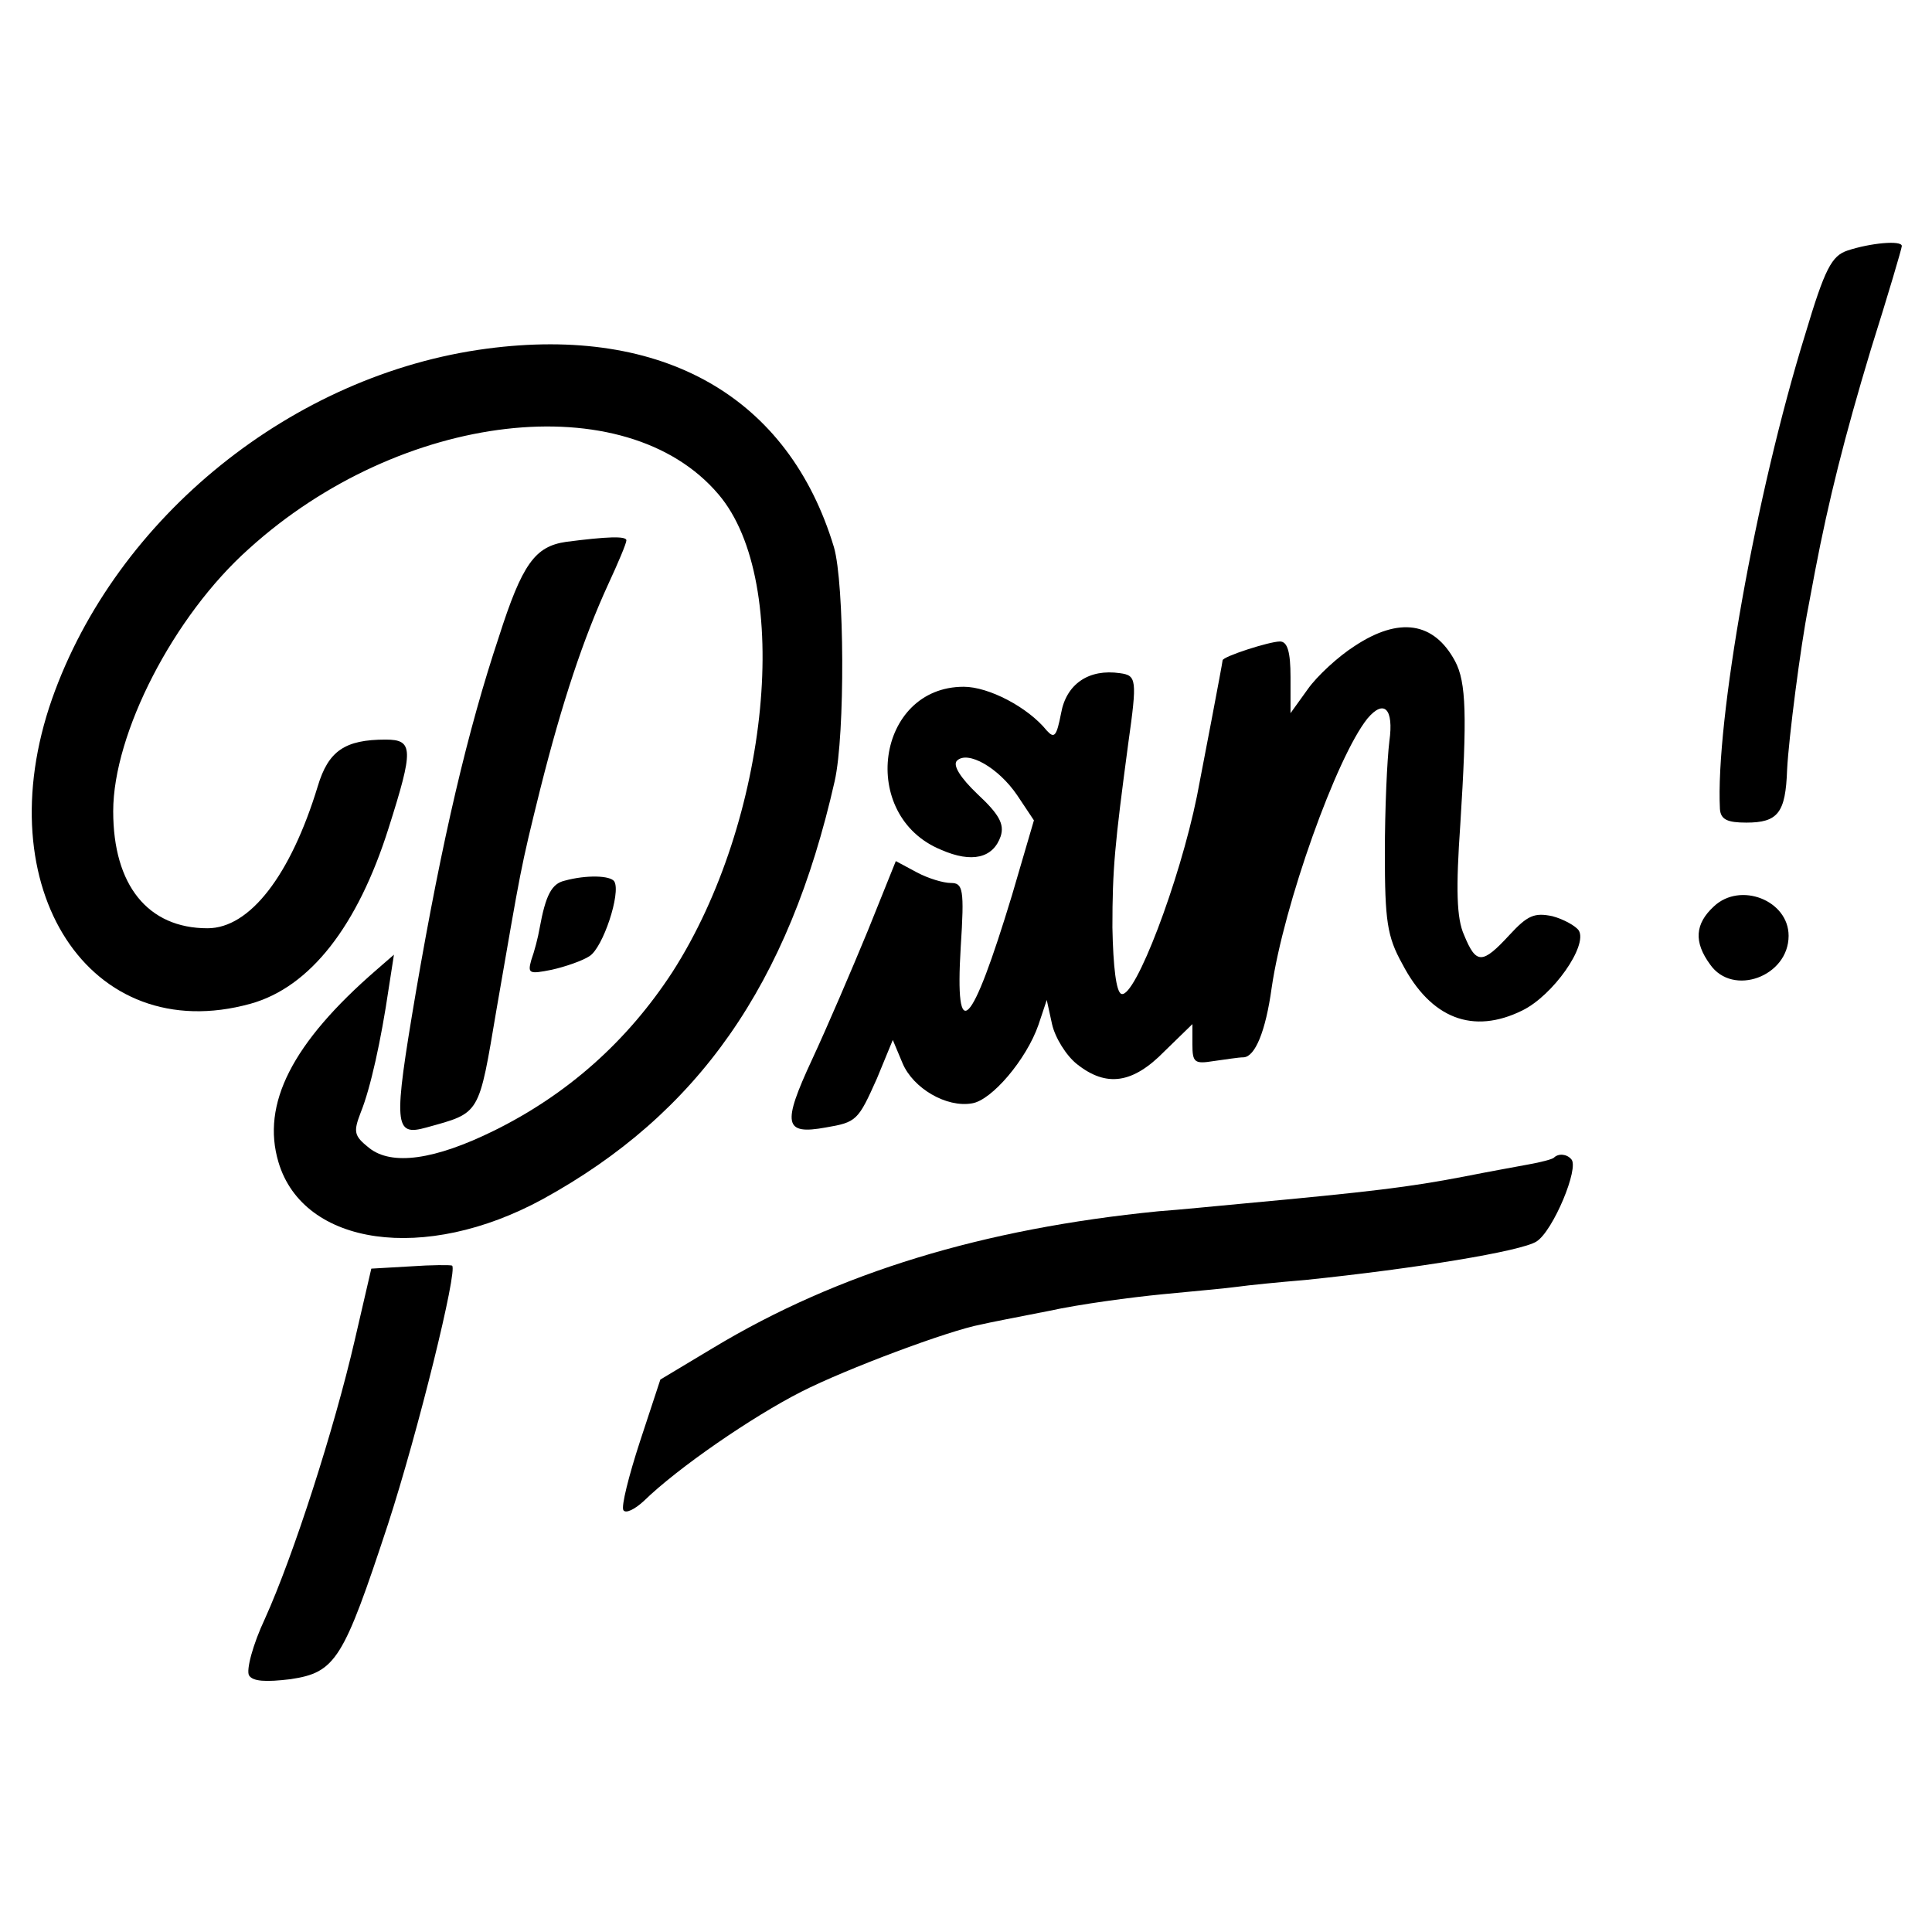
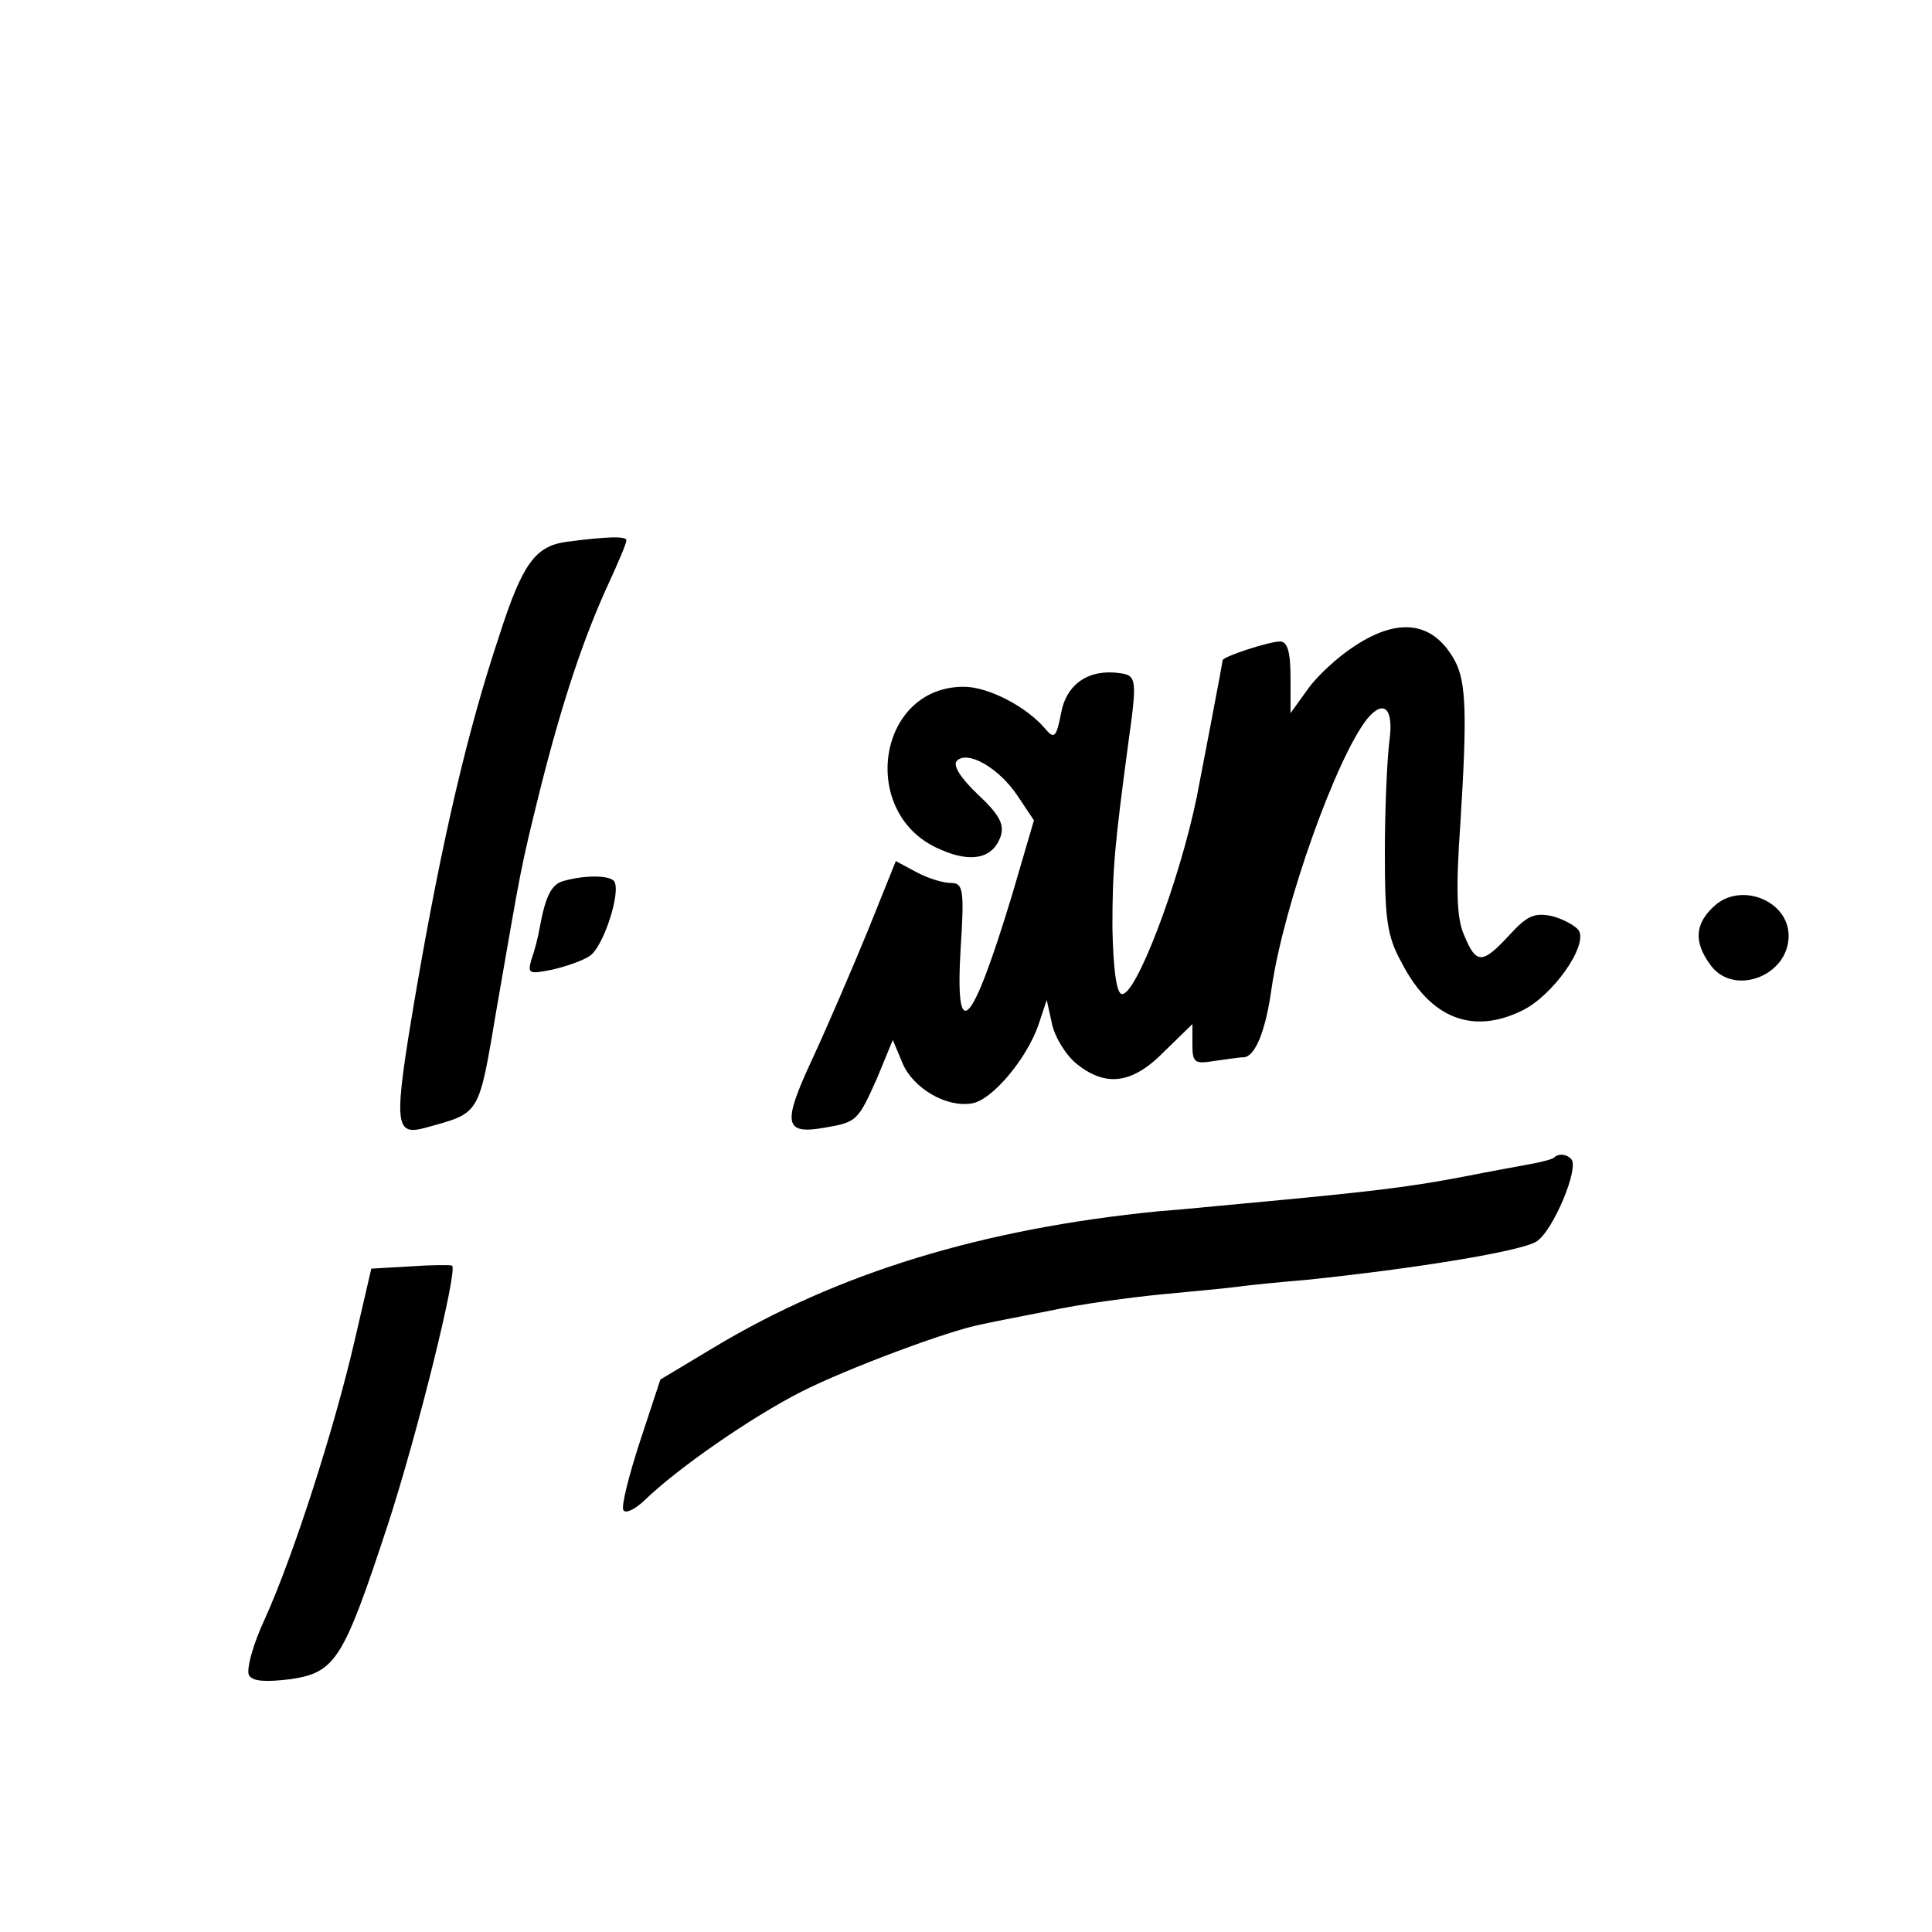
<svg xmlns="http://www.w3.org/2000/svg" version="1" width="341.333" height="341.333" viewBox="0 0 256 256">
-   <path d="M244.8 33.2c-2.1.7-3 2.4-5.6 11.1-6.6 21.3-11.9 51.4-11.3 62.9.1 1.4 1 1.8 3.5 1.8 4.2 0 5.2-1.3 5.4-7 .2-4.1 1.8-16.5 2.8-21.5.2-1.1.6-3.2.9-4.8 1.8-9.4 3.9-17.8 7.4-29.4 2.3-7.3 4.1-13.4 4.1-13.7 0-.8-4.2-.4-7.2.6zm-180.3 13C38.8 49.6 15.4 68.5 6.9 92.6c-8.8 25.1 5 46.3 26.3 40.4 7.9-2.2 14.2-10.3 18.3-23.3 3.3-10.4 3.3-11.7-.4-11.7-5.4 0-7.6 1.5-9 6.2-3.6 11.8-9 18.8-14.6 18.8-7.9 0-12.5-5.7-12.5-15.5 0-10.3 8-25.9 18-34.8C53.1 54.5 82.9 51 95.2 65.5c9.9 11.6 6.8 43.2-6.1 63.3-6 9.2-13.9 16.2-23.6 21-7.9 3.9-13.6 4.7-16.6 2.3-2-1.6-2.1-2.1-1.1-4.7 1.3-3.2 2.7-9.6 3.7-16.4l.7-4.5-2.3 2c-11.2 9.7-15.3 17.8-13 25.5 3.3 11.1 19.4 13.4 35 4.9 20.6-11.3 32.6-28.4 38.7-55.4 1.4-6.2 1.3-26.2-.1-31-6-19.9-22.6-29.4-46-26.3z" />
  <path d="M75 71.8c-4.1.6-5.8 2.9-8.9 12.6-4.1 12.3-7.5 26.7-11 47.1-3 17.7-2.9 19.1 1.4 17.9 7.2-2 6.9-1.5 9.3-15.7 3.3-19 3.1-18.3 5.8-29.2 2.9-11.5 5.7-19.9 9-27.1 1.3-2.8 2.4-5.4 2.4-5.8 0-.6-2.6-.5-8 .2zm104.5 13.8c-2.2 1.4-5 4-6.2 5.7l-2.3 3.2v-4.8c0-3.3-.4-4.7-1.4-4.7-1.4 0-7.6 2-7.6 2.5 0 .3-2.7 14.4-3.4 18-2.3 11.3-8.2 26.8-10 26.2-.7-.2-1.1-3.6-1.2-8.8 0-7.8.3-10.9 2.1-24.4 1.2-8.5 1.1-9-1.1-9.3-4.1-.6-7.1 1.4-7.8 5.3-.6 3.1-.9 3.4-1.9 2.3-2.5-3.1-7.7-5.8-11-5.8-11.6 0-14 17.1-3 21.6 4.1 1.8 6.9 1.1 7.9-1.8.5-1.6-.2-2.9-3.1-5.6-2.2-2.1-3.3-3.8-2.7-4.4 1.4-1.4 5.5.9 8 4.6l2.2 3.3-2.9 9.9c-5.4 17.8-7.6 20.1-6.8 6.9.5-7.7.3-8.5-1.3-8.5-1 0-3-.6-4.5-1.4l-2.8-1.5-3.7 9.2c-2.1 5.1-5.4 12.8-7.4 17.1-4 8.6-3.7 10 1.8 9 4.1-.7 4.3-.9 6.8-6.5l2.1-5.1 1.3 3.1c1.4 3.3 5.8 5.9 9.2 5.3 2.6-.4 7.2-5.8 8.8-10.4l1.1-3.3.7 3.2c.4 1.8 1.9 4.2 3.3 5.3 3.9 3.1 7.4 2.6 11.6-1.7l3.7-3.6v2.7c0 2.4.3 2.6 2.8 2.2 1.5-.2 3.3-.5 4-.5 1.5-.1 2.9-3.4 3.7-9.2 1.6-11 8.6-30.6 12.7-35.7 2.2-2.6 3.5-1.3 2.9 3-.3 2.4-.6 9-.6 14.8 0 9 .3 11.1 2.3 14.7 3.8 7.3 9.4 9.4 15.9 6.2 4.1-2 8.7-8.6 7.5-10.6-.4-.6-2-1.5-3.5-1.9-2.4-.5-3.3-.1-5.7 2.5-3.6 3.9-4.4 3.9-6 0-1-2.2-1.1-6.1-.5-14.7.9-14.3.8-18.8-.7-21.6-2.8-5.2-7.4-5.9-13.3-2zM74.8 116.7c-1.7.4-2.5 1.9-3.3 6.3-.2 1.2-.7 3.1-1.1 4.2-.5 1.8-.3 1.9 2.7 1.3 1.8-.4 4.1-1.2 5-1.8 1.8-1.1 4.2-8.4 3.3-9.9-.5-.8-3.7-.9-6.6-.1zm152.3 3.4c-2.5 2.3-2.7 4.7-.5 7.7 3 4.3 10.4 1.6 10.4-3.8 0-4.7-6.4-7.2-9.9-3.9zm-21.2 33.3c-.2.2-1.7.6-3.4.9-1.6.3-5.5 1-8.5 1.6-7.3 1.4-12.2 2-29.5 3.6-3.3.3-8.2.8-11 1-23.2 2.3-42.4 8.1-59 18.1l-7 4.2-2.7 8.2c-1.5 4.6-2.5 8.6-2.2 9.1.3.5 1.5-.1 2.7-1.2 4.5-4.4 14.4-11.2 20.9-14.5 5.9-3 19.5-8.1 23.8-8.9.8-.2 4.9-1 9-1.8 4.1-.9 10.9-1.8 15-2.2 4.1-.4 8.6-.8 10-1 1.4-.2 5.4-.6 9-.9 14.5-1.5 28.6-3.8 30.6-5.1 2.2-1.4 5.7-9.8 4.6-10.9-.6-.7-1.7-.8-2.3-.2zM54.4 167.8l-5.2.3-2.2 9.5c-2.7 11.7-8.1 28.5-11.9 36.9-1.6 3.4-2.5 6.8-2.1 7.5.5.8 2.2.9 5.5.5 6-.9 7-2.6 12.9-20.5 4-12.3 9.3-33.8 8.5-34.3-.2-.1-2.7-.1-5.5.1z" />
</svg>